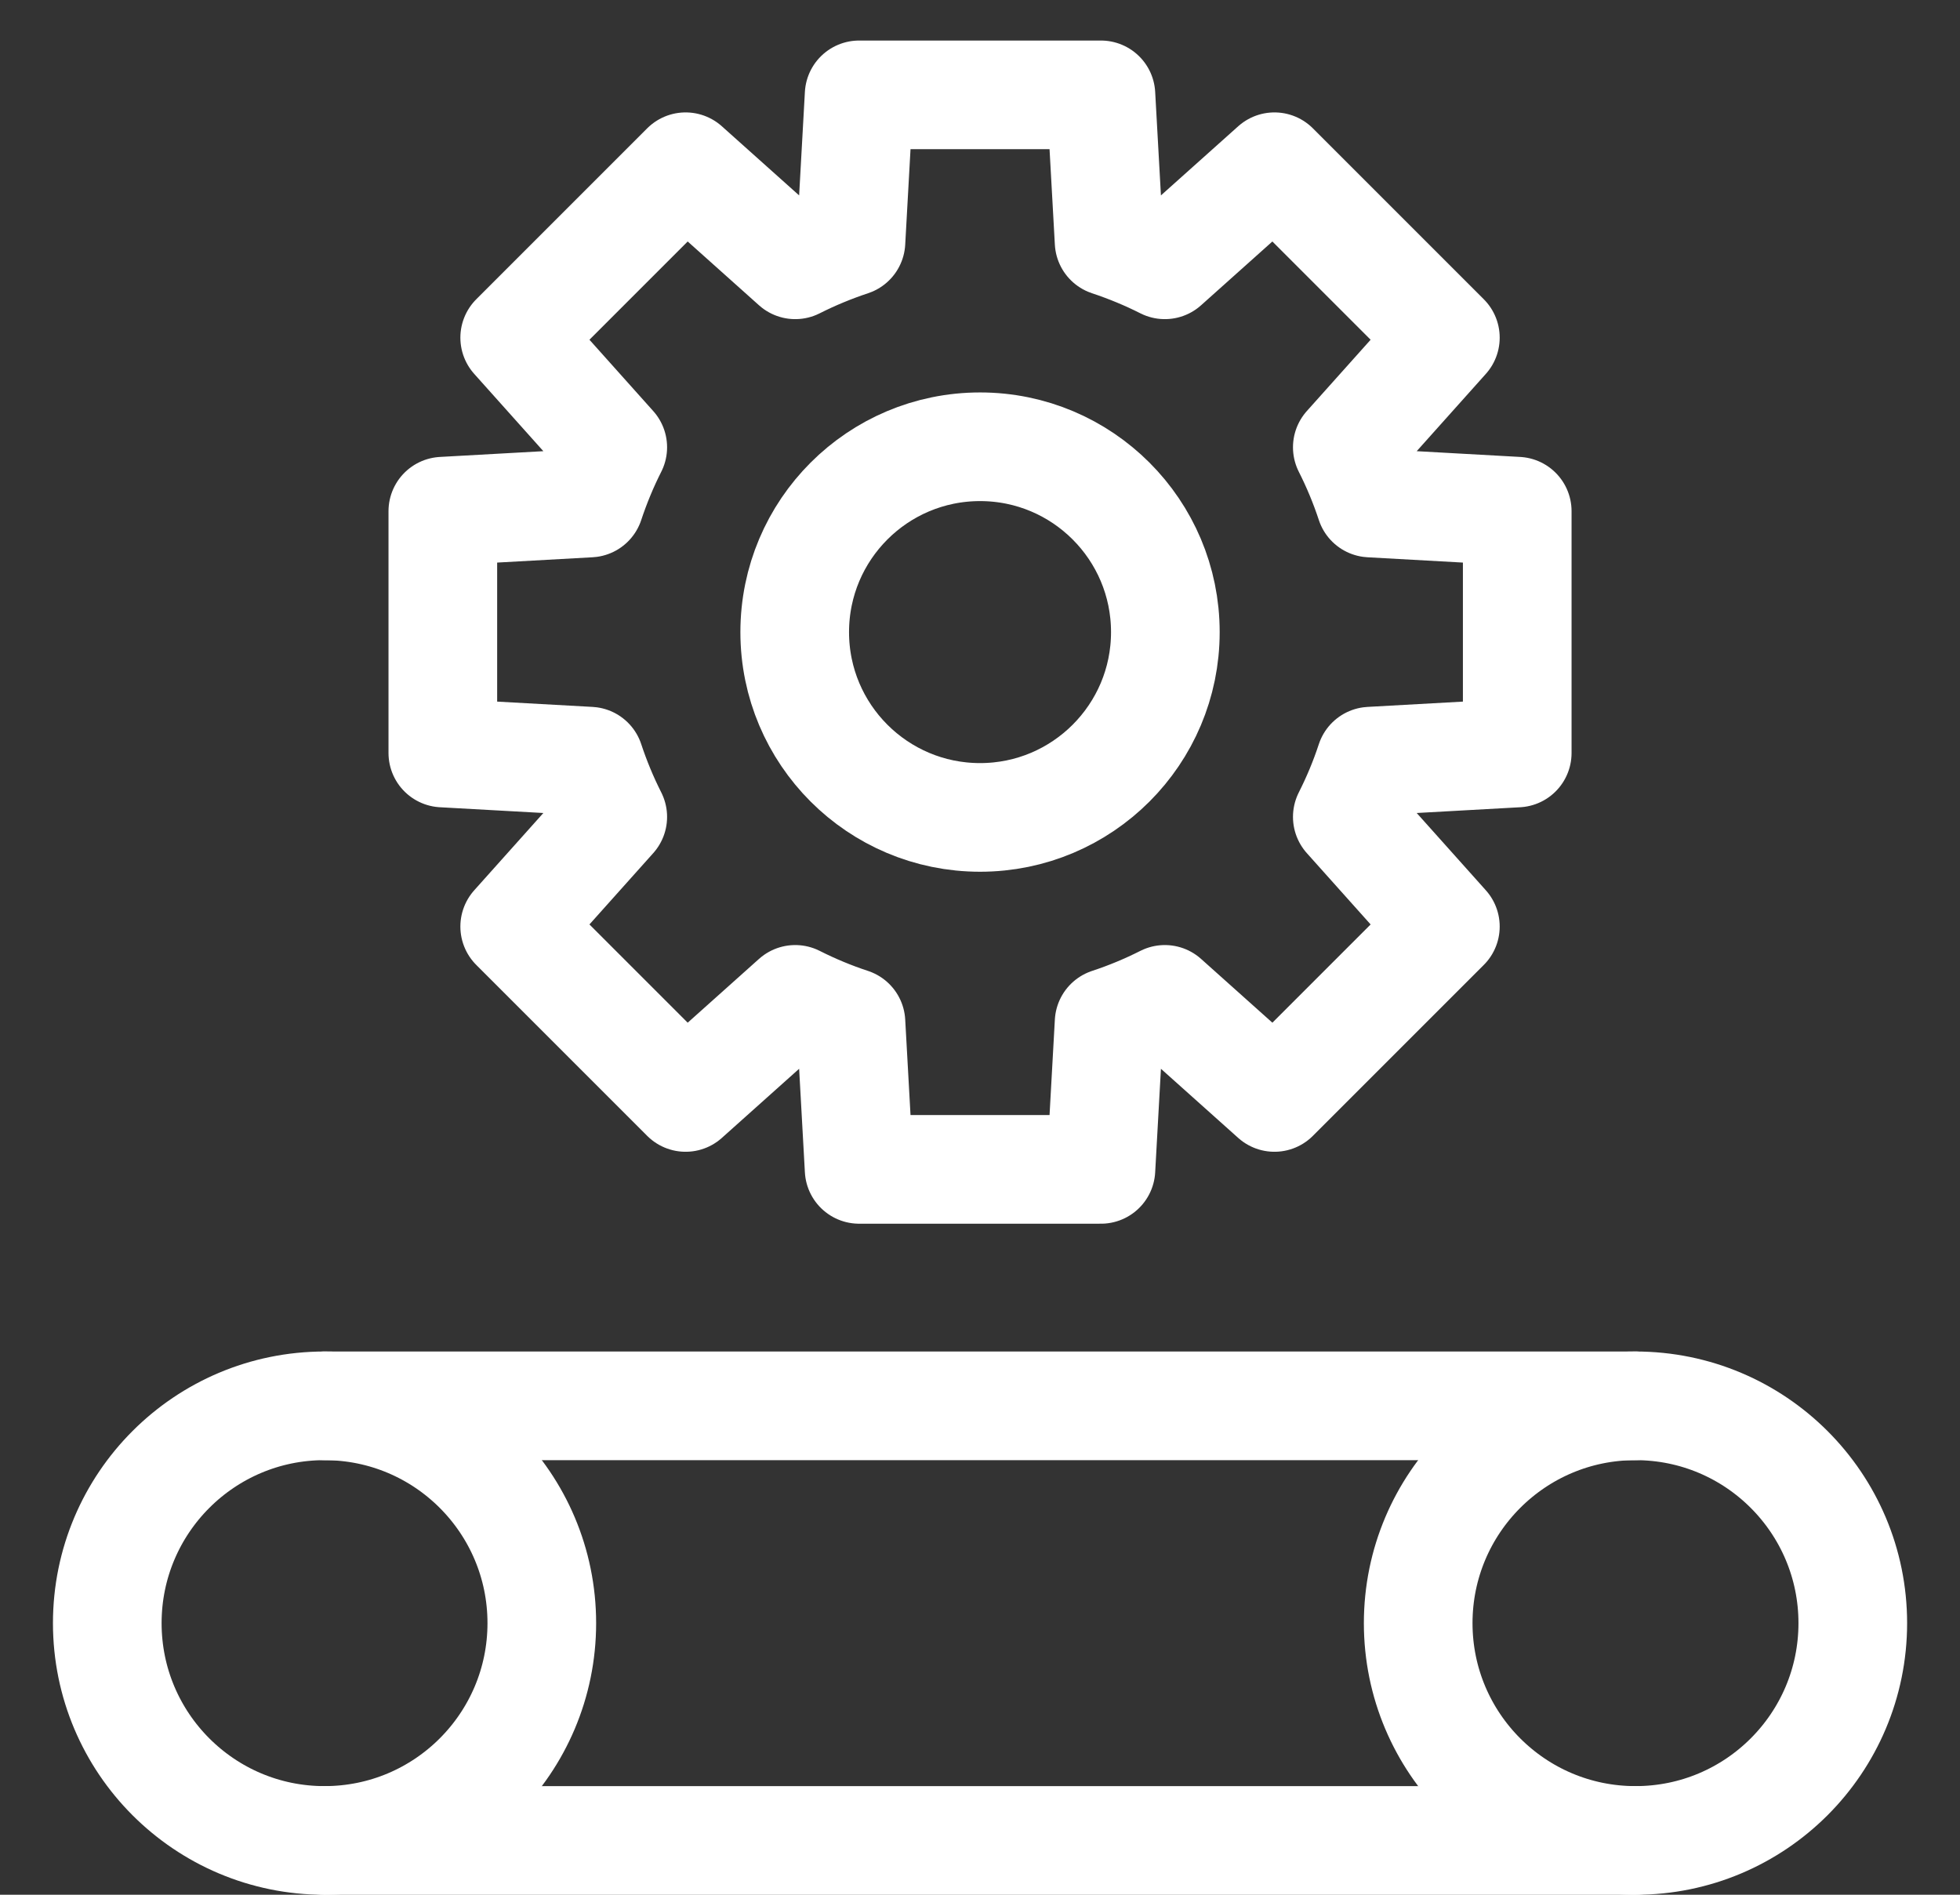
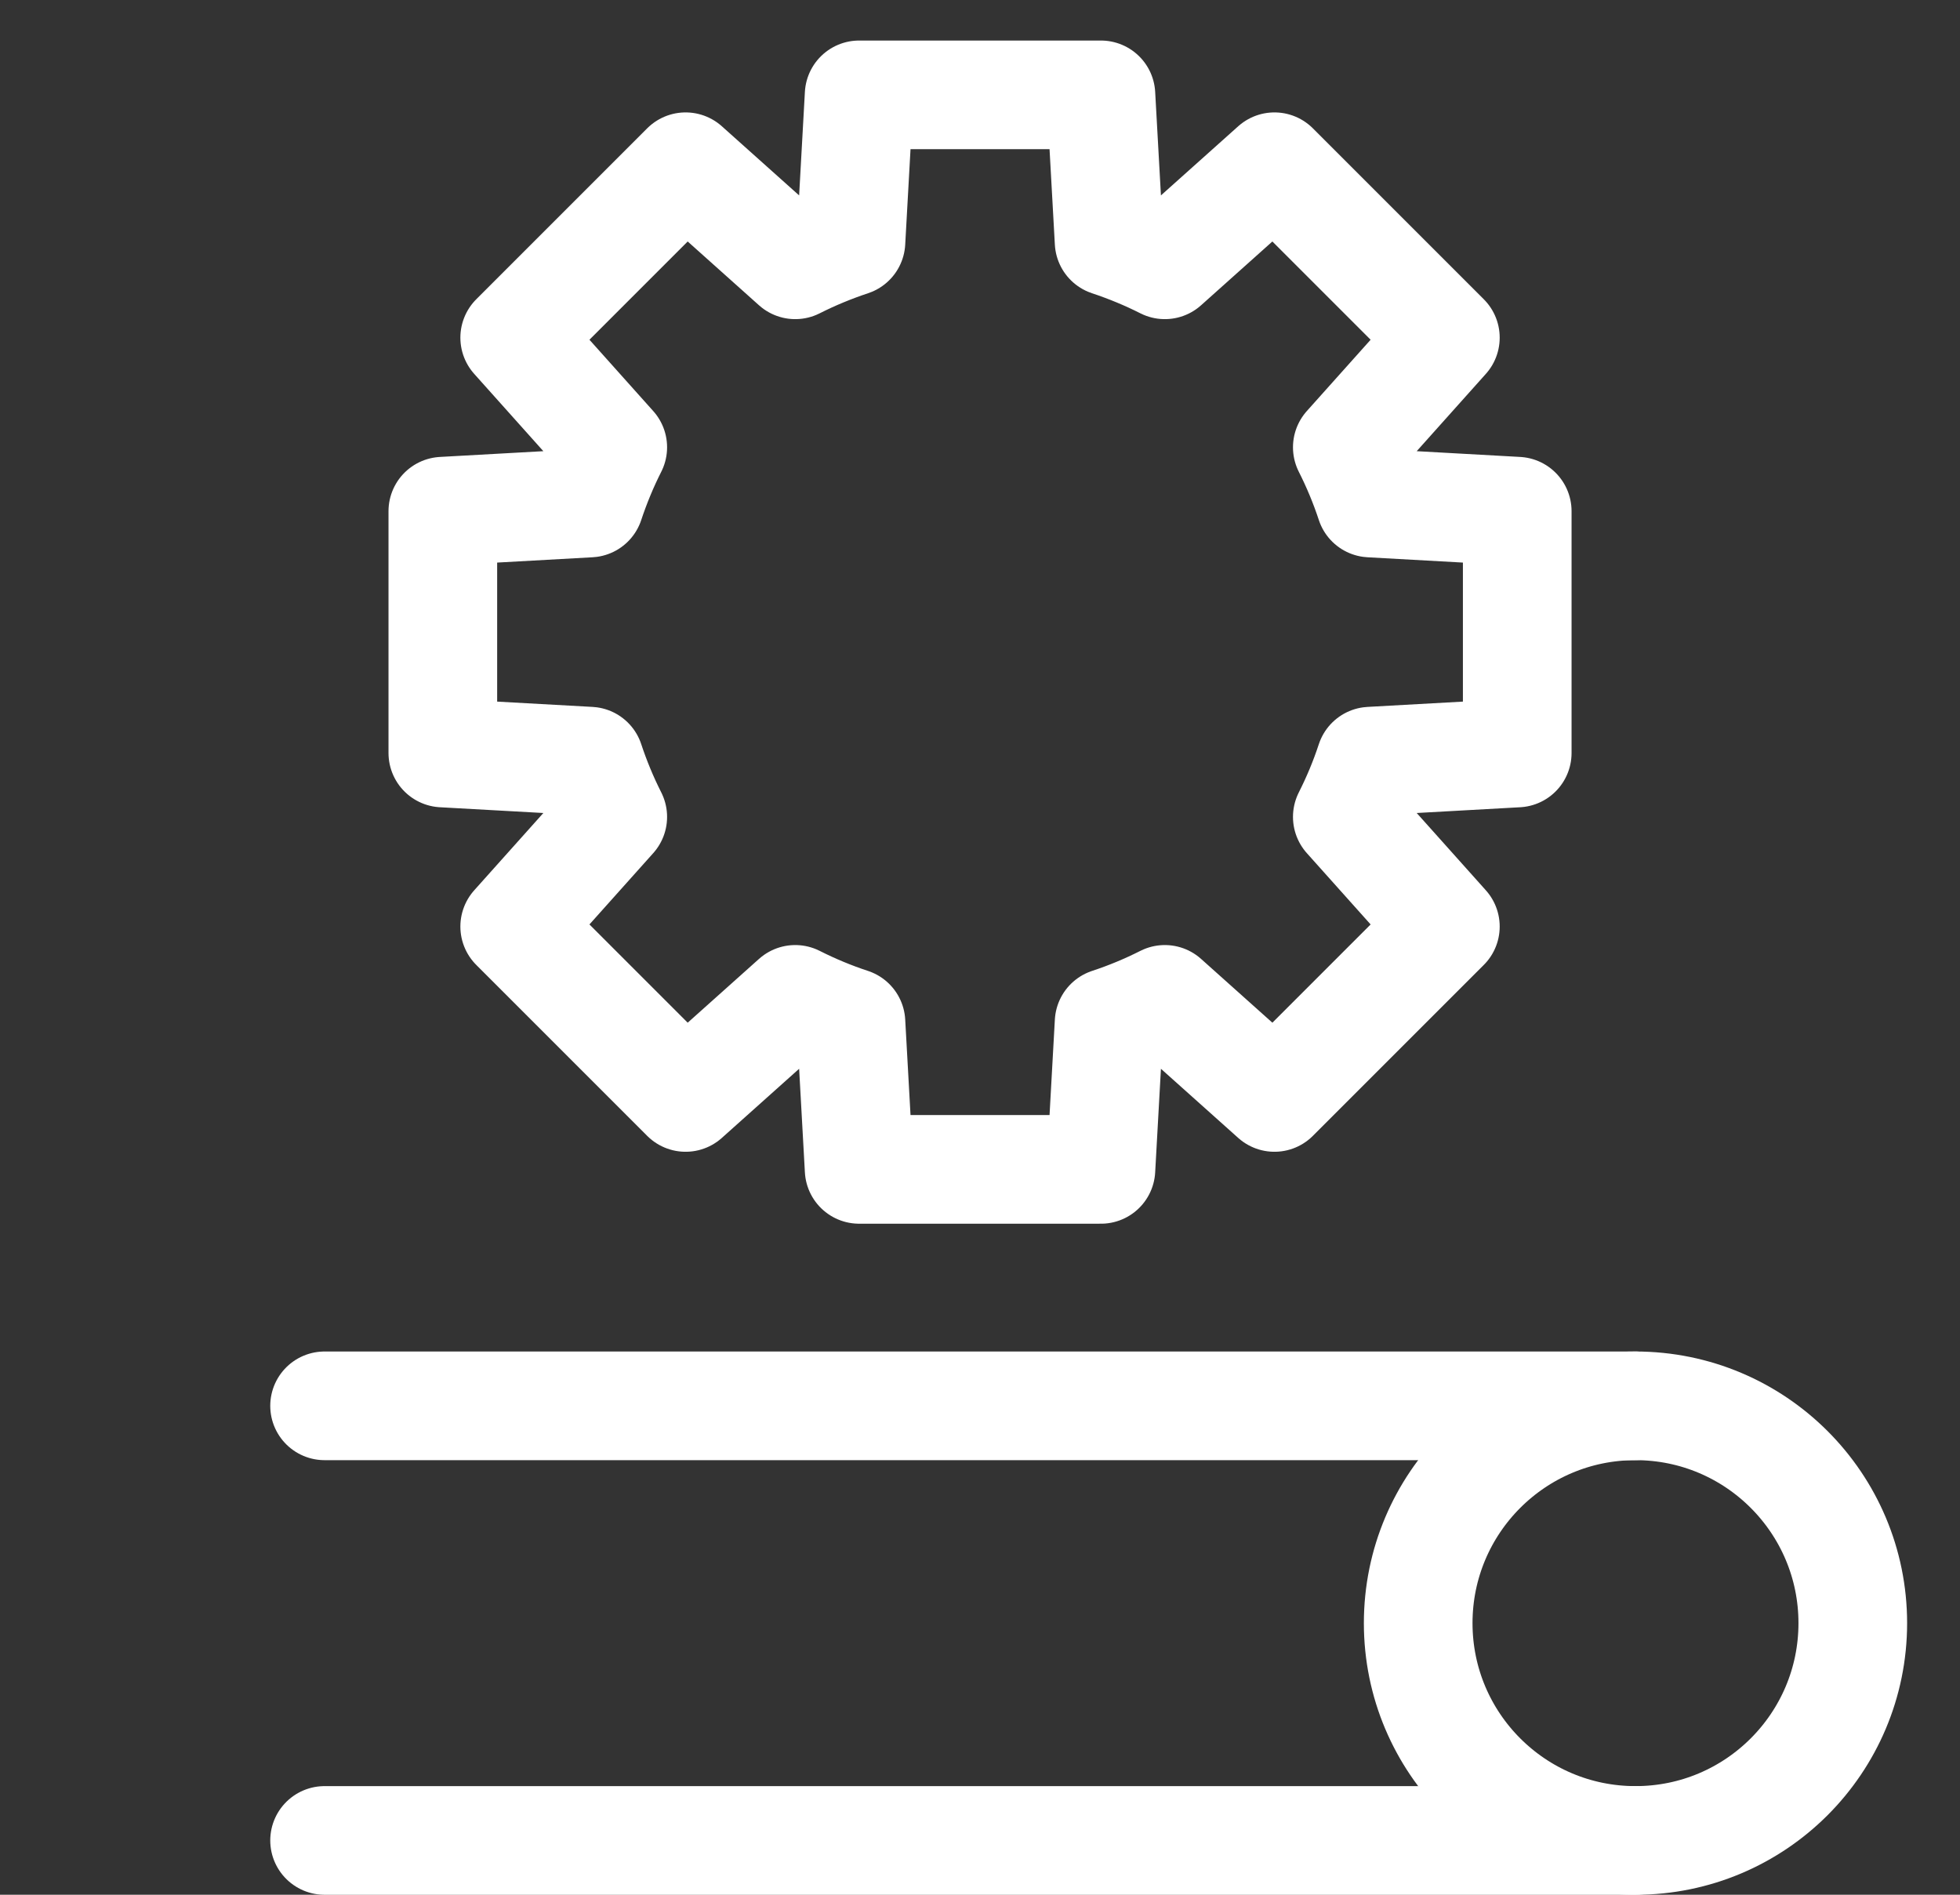
<svg xmlns="http://www.w3.org/2000/svg" width="30" height="29" viewBox="0 0 30 29" fill="none">
  <rect x="0" y="0" width="30" height="29" fill="#333333" stroke="none" />
-   <path d="M4.967 28.169C6.804 28.169 8.293 26.68 8.293 24.843C8.293 23.006 6.804 21.517 4.967 21.517C3.131 21.517 1.642 23.006 1.642 24.843C1.642 26.68 3.131 28.169 4.967 28.169Z" stroke="white" stroke-width="1.663" stroke-miterlimit="10" stroke-linecap="round" stroke-linejoin="round" />
  <path d="M25.033 28.169C26.87 28.169 28.359 26.68 28.359 24.843C28.359 23.006 26.87 21.517 25.033 21.517C23.196 21.517 21.707 23.006 21.707 24.843C21.707 26.68 23.196 28.169 25.033 28.169Z" stroke="white" stroke-width="1.663" stroke-miterlimit="10" stroke-linecap="round" stroke-linejoin="round" />
  <path d="M25.033 21.517H4.968M25.033 28.169H4.968M23.223 11.525V7.824L20.976 7.699C20.88 7.407 20.761 7.121 20.622 6.846L22.123 5.168L19.507 2.552L17.829 4.053C17.554 3.914 17.268 3.796 16.976 3.699L16.851 1.452H13.15L13.025 3.699C12.733 3.796 12.447 3.914 12.172 4.053L10.494 2.552L7.878 5.168L9.379 6.846C9.24 7.121 9.122 7.407 9.025 7.699L6.778 7.824V11.525L9.025 11.65C9.122 11.943 9.24 12.228 9.379 12.503L7.878 14.181L10.494 16.797L12.172 15.296C12.447 15.435 12.733 15.554 13.025 15.65L13.15 17.898H16.851L16.976 15.65C17.268 15.554 17.554 15.435 17.829 15.296L19.507 16.797L22.123 14.181L20.622 12.503C20.761 12.228 20.88 11.943 20.976 11.65L23.223 11.525Z" stroke="white" stroke-width="1.663" stroke-miterlimit="10" stroke-linecap="round" stroke-linejoin="round" />
-   <path d="M15.001 12.511C16.567 12.511 17.837 11.241 17.837 9.675C17.837 8.108 16.567 6.838 15.001 6.838C13.434 6.838 12.164 8.108 12.164 9.675C12.164 11.241 13.434 12.511 15.001 12.511Z" stroke="white" stroke-width="1.663" stroke-miterlimit="10" stroke-linecap="round" stroke-linejoin="round" />
</svg>